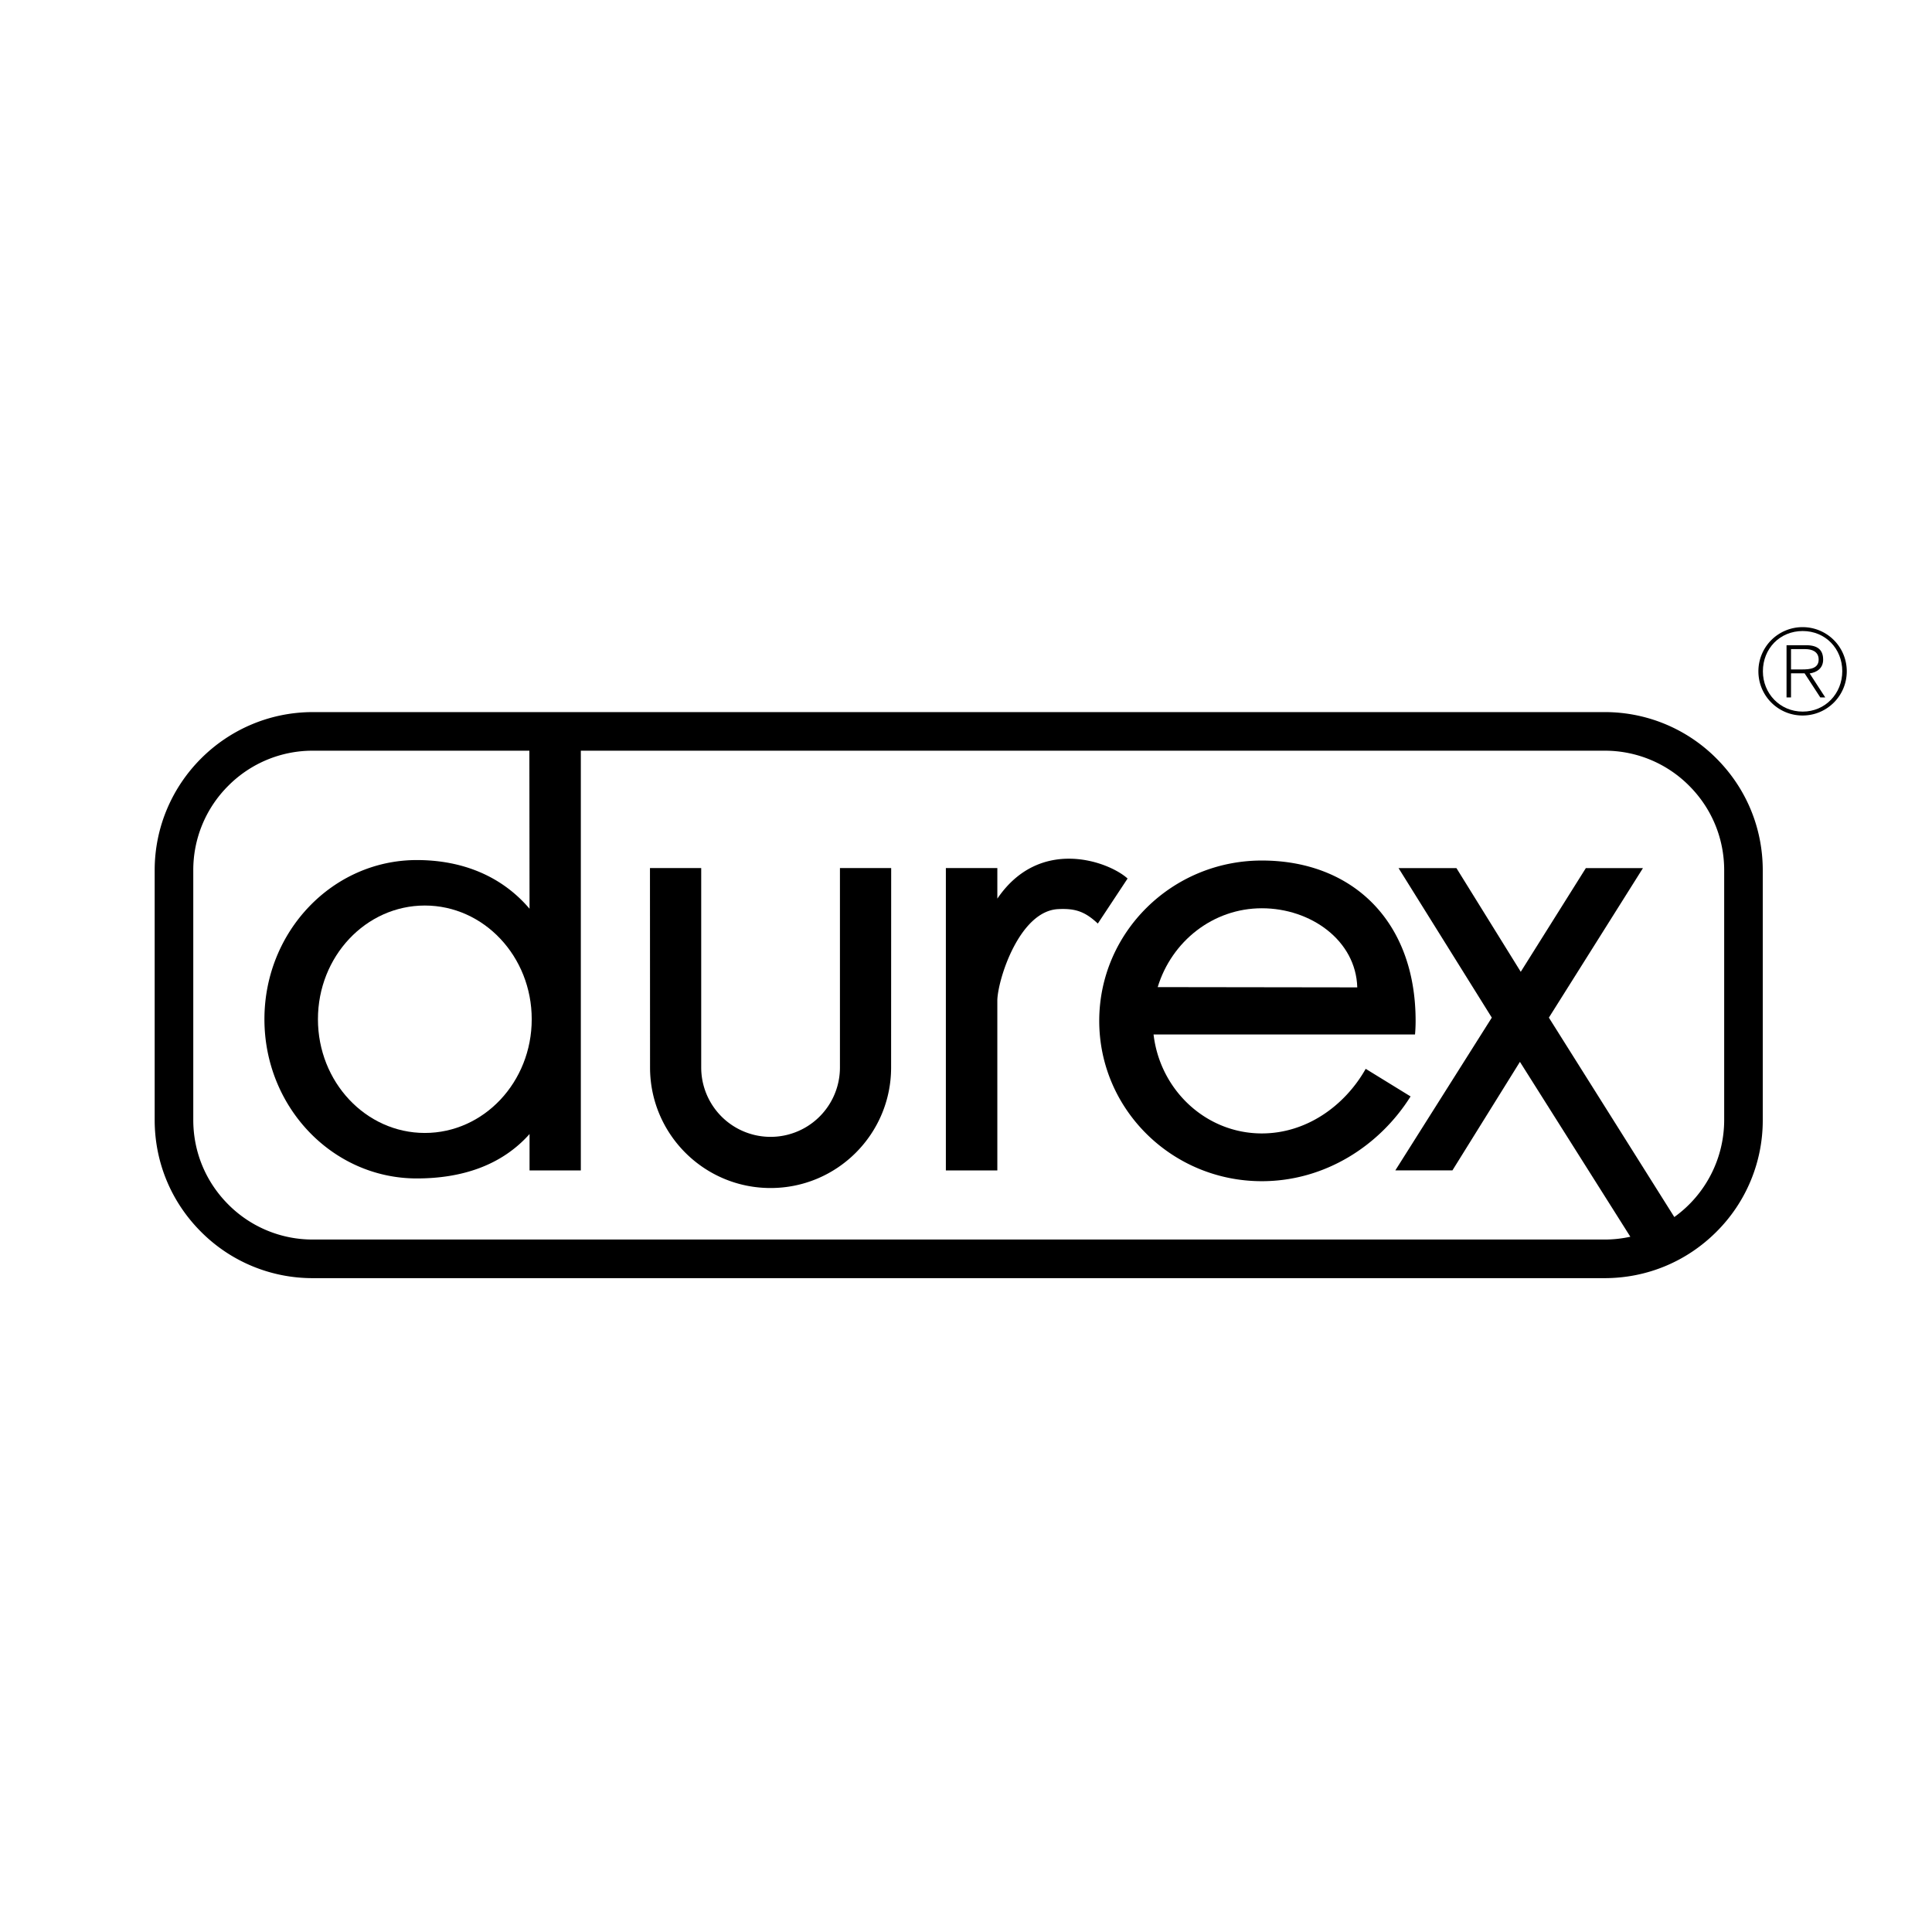
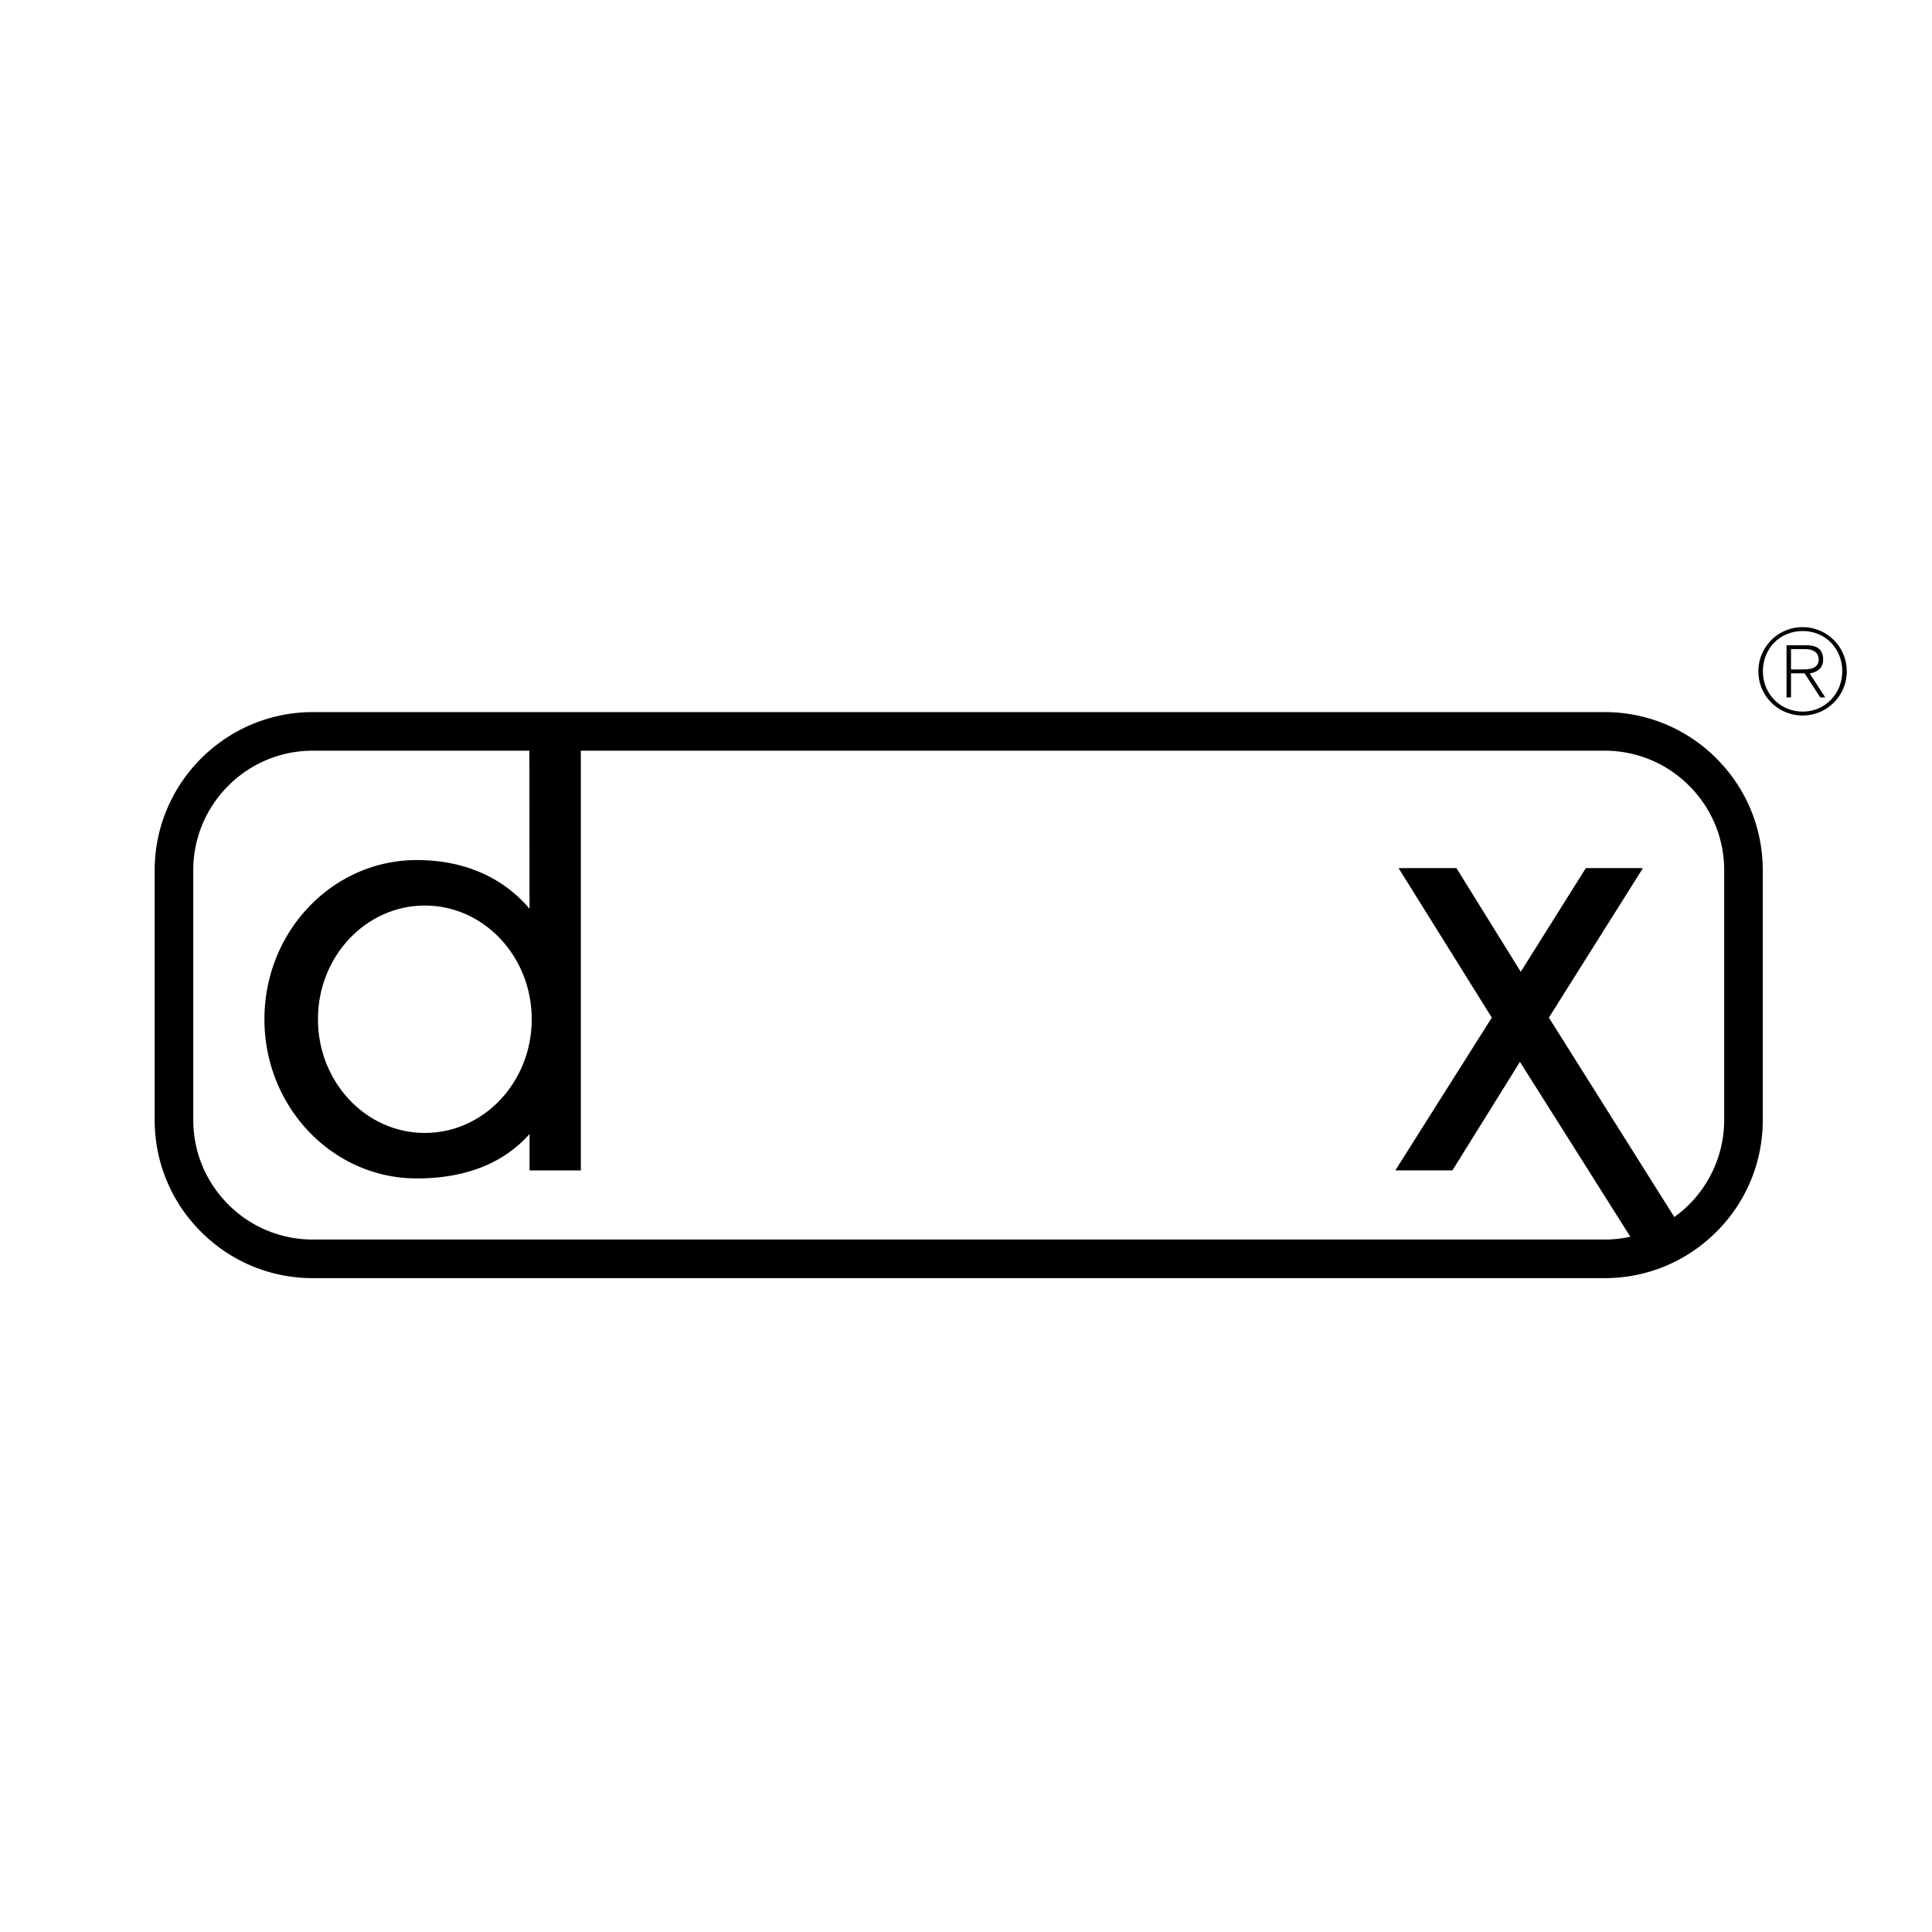
<svg xmlns="http://www.w3.org/2000/svg" width="2500" height="2500" viewBox="0 0 192.756 192.756">
  <g fill-rule="evenodd" clip-rule="evenodd">
    <path fill="#fff" d="M0 0h192.756v192.756H0V0z" />
    <path d="M179.844 62.57a4.402 4.402 0 0 0-4.408 4.408c0 2.439 1.969 4.408 4.408 4.408s4.408-1.969 4.408-4.408a4.402 4.402 0 0 0-4.408-4.408z" />
    <path d="M179.855 70.997c-2.252 0-3.971-1.792-3.971-4.019 0-2.275 1.697-4.02 3.971-4.02 2.264 0 3.949 1.756 3.949 4.008.001 2.227-1.697 4.031-3.949 4.031z" fill="#fff" />
    <path d="M181.895 65.811c0-.943-.518-1.438-1.697-1.438h-1.955v5.21h.447v-2.404h1.355l1.566 2.404h.496l-1.557-2.393c.743-.118 1.345-.53 1.345-1.379z" />
    <path d="M179.797 66.79h-1.107v-2.027h1.438c.625 0 1.32.235 1.32 1.037-.001.907-.862.99-1.651.99z" fill="#fff" />
    <path d="M160.086 127.521c4.215 0 8.18-1.643 11.162-4.625a15.676 15.676 0 0 0 4.623-11.162V86.833c0-4.216-1.641-8.181-4.623-11.163a15.688 15.688 0 0 0-11.162-4.624H31.219c-8.705 0-15.787 7.082-15.787 15.787v24.901c0 4.217 1.642 8.182 4.624 11.162a15.682 15.682 0 0 0 11.163 4.625h128.867z" />
    <path d="M167.047 121.424a11.921 11.921 0 0 0 4.975-9.689V86.833c0-3.188-1.242-6.185-3.496-8.439a11.855 11.855 0 0 0-8.439-3.497H57.949v41.875h-5.116v-3.629c-2.819 3.166-6.812 4.43-11.249 4.43-8.396 0-15.202-7.109-15.202-15.883 0-8.771 6.806-15.882 15.202-15.882 4.522 0 8.463 1.582 11.248 4.856l-.017-15.767H31.219a11.856 11.856 0 0 0-8.44 3.497 11.857 11.857 0 0 0-3.496 8.439v24.901c0 3.188 1.242 6.186 3.496 8.439a11.853 11.853 0 0 0 8.44 3.496h128.867c.883 0 1.744-.096 2.574-.279l-11.016-17.449-6.736 10.83h-5.697l9.627-15.242-9.305-14.92h5.775l6.418 10.348 6.496-10.348h5.697l-9.387 14.92 12.515 19.895z" fill="#fff" />
    <path d="M42.386 113.035c5.889 0 10.664-5.08 10.664-11.346 0-6.265-4.775-11.344-10.664-11.344-5.89 0-10.665 5.079-10.665 11.344.001 6.266 4.776 11.346 10.665 11.346z" fill="#fff" />
-     <path d="M88.906 106.504c0 6.641-5.384 12.025-12.026 12.025-6.641 0-12.025-5.385-12.025-12.025l-.008-19.895h5.113v19.895a6.92 6.92 0 0 0 13.841 0V86.609h5.112l-.007 19.895zM94.369 86.609v30.163h5.135V99.766c.078-2.166 2.244-8.905 6.096-9.065 1.684-.08 2.646.24 3.93 1.443l2.969-4.492c-1.844-1.685-8.744-4.252-12.994 2.005v-3.049h-5.136v.001zM141.236 101.852c0-10.028-6.383-15.997-15.342-15.997s-16.223 7.162-16.223 15.997c0 8.834 7.264 15.996 16.223 15.996 6.293 0 11.748-3.533 14.84-8.457l-4.477-2.754c-2.092 3.697-5.916 6.445-10.363 6.445-5.566 0-10.15-4.311-10.803-9.871h26.086c.04-.449.059-.902.059-1.359z" />
-     <path d="M115.504 98.484c1.387-4.558 5.514-7.866 10.391-7.866 4.887 0 9.387 3.21 9.52 7.893l-19.911-.027z" fill="#fff" />
  </g>
</svg>